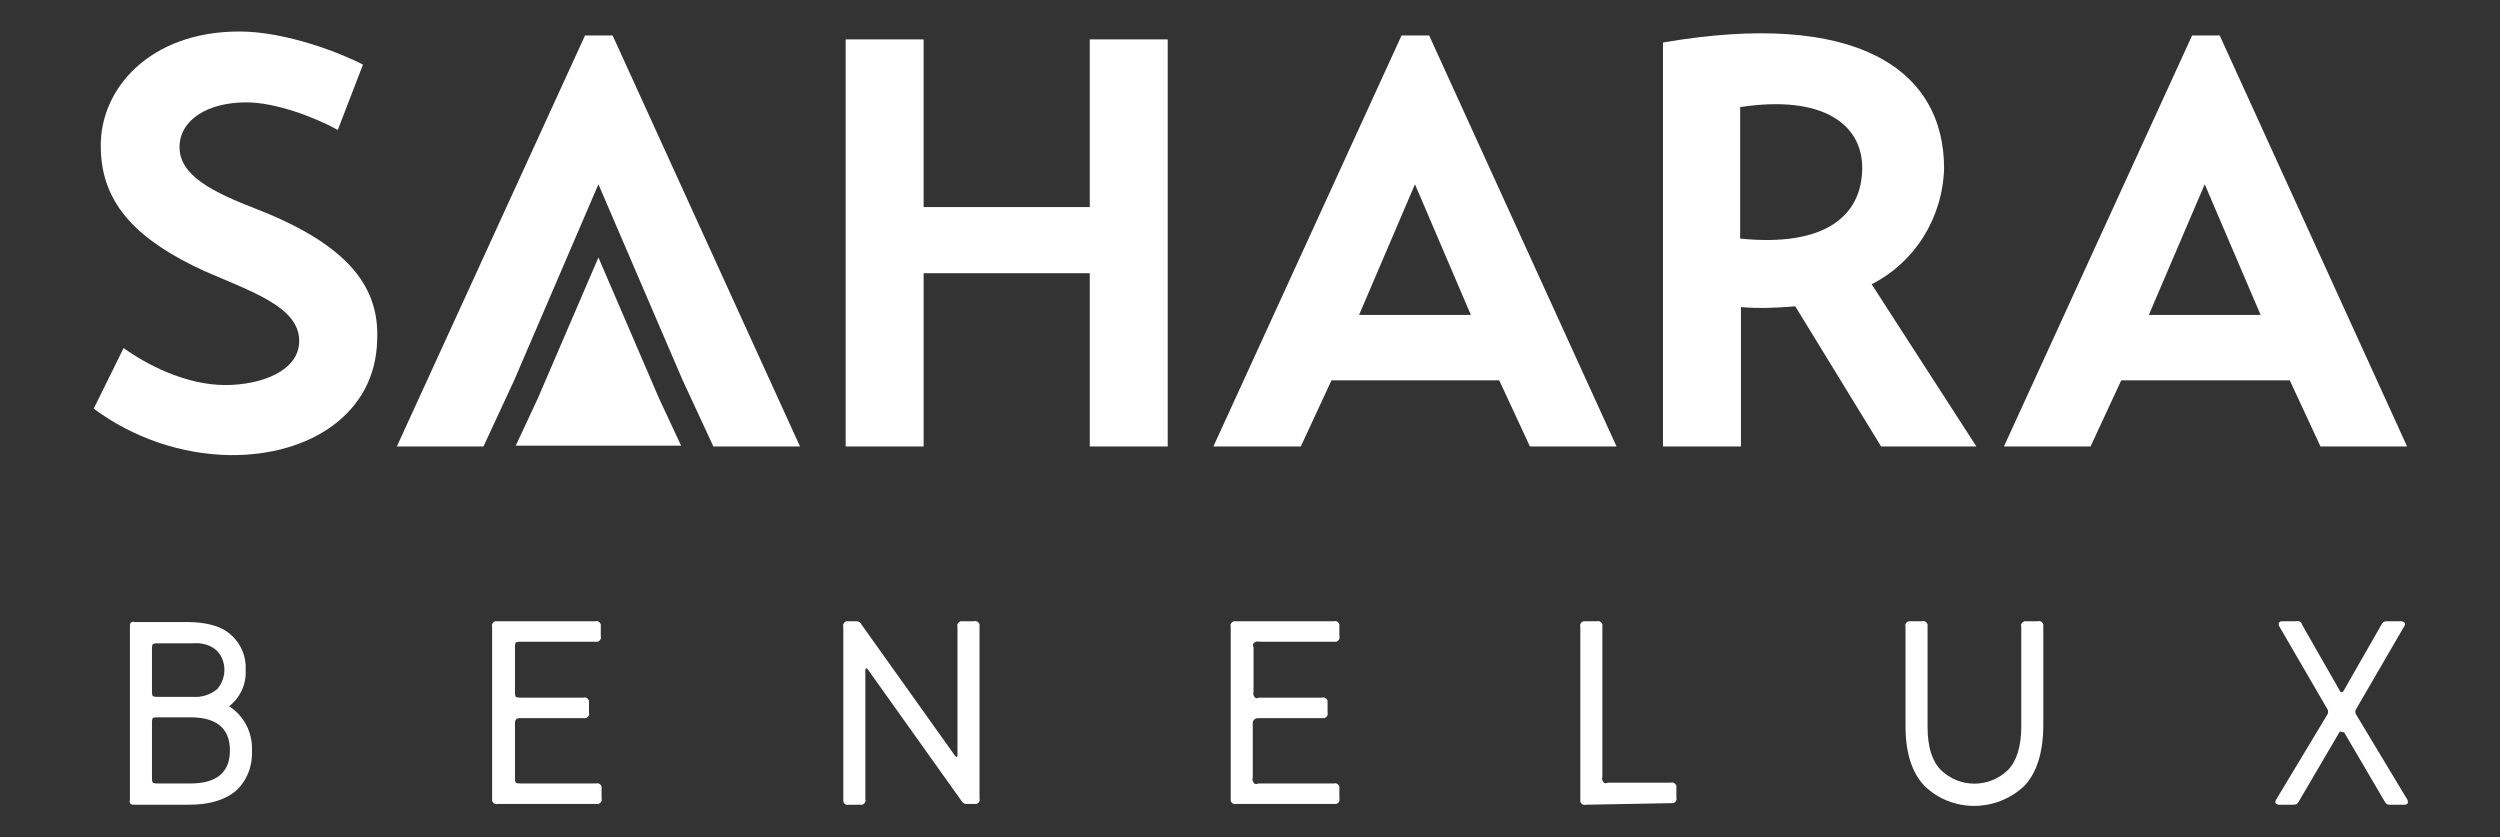
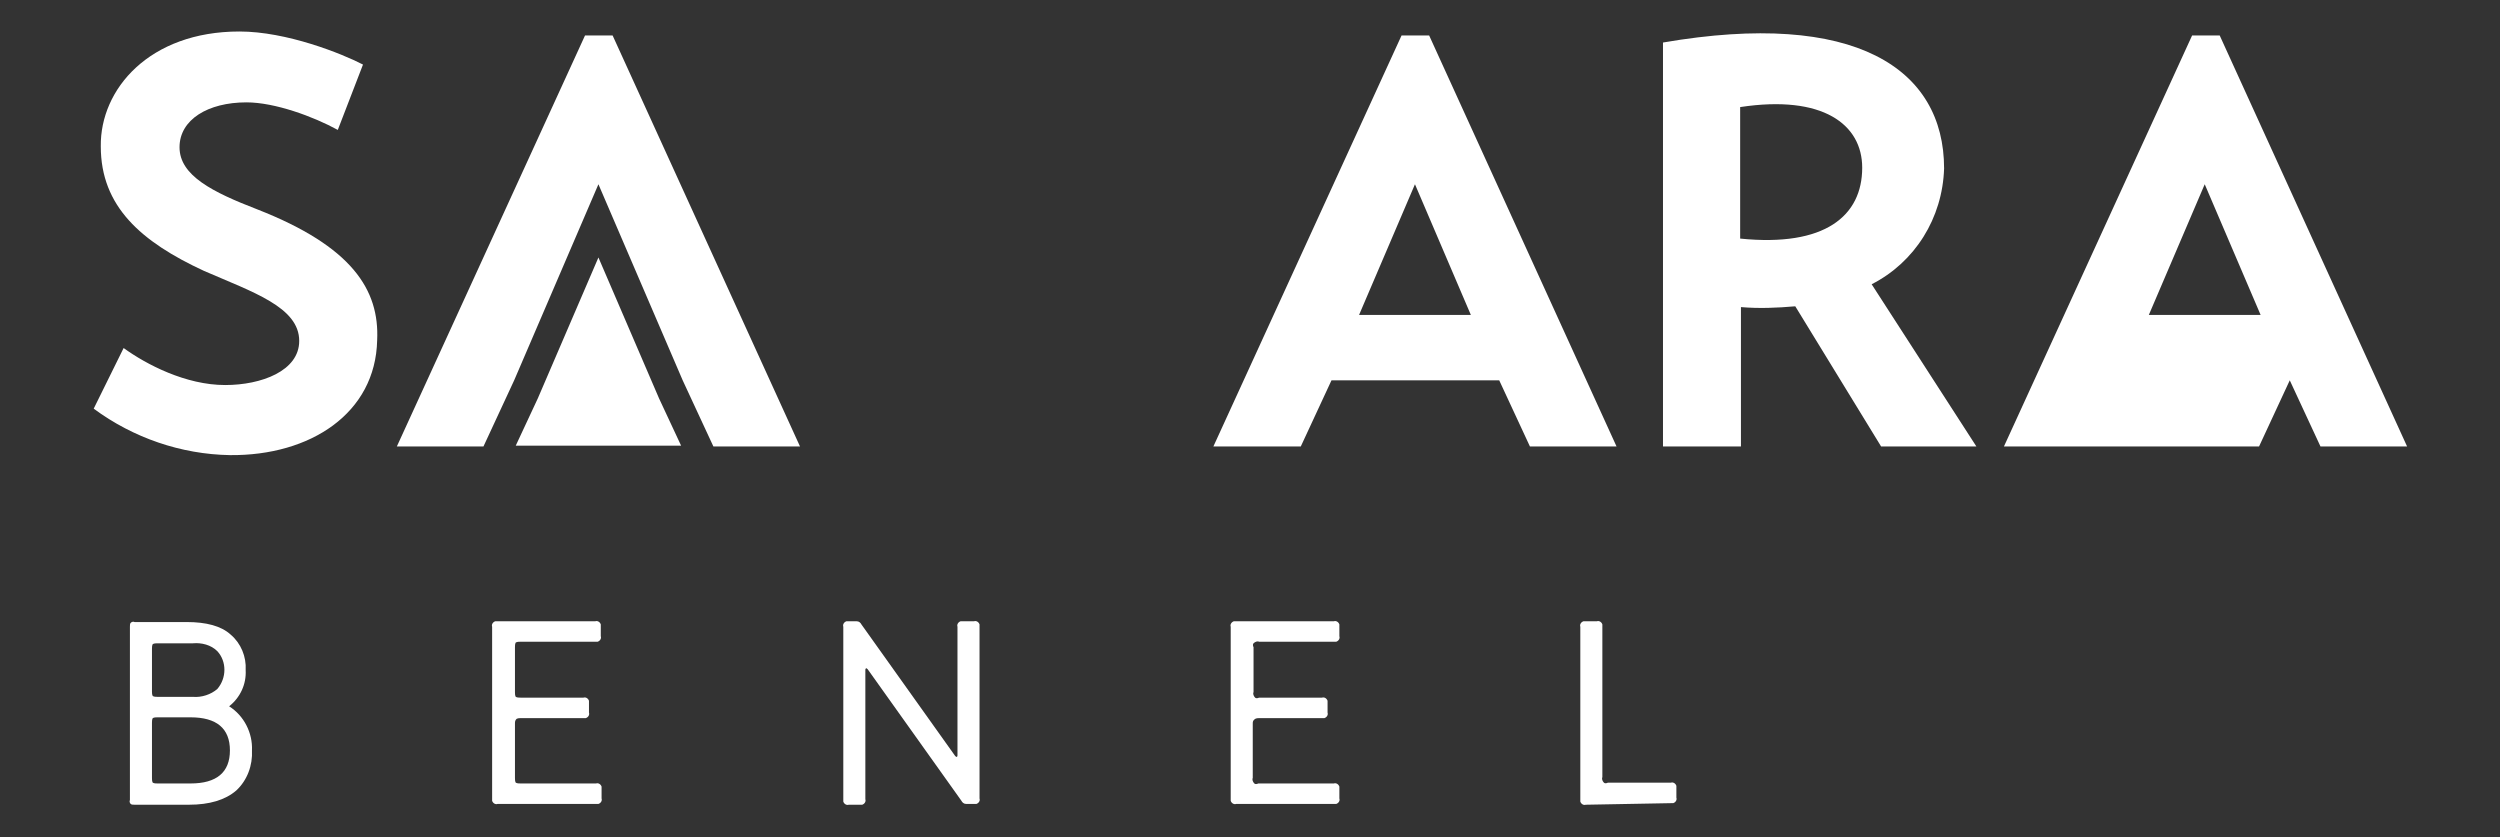
<svg xmlns="http://www.w3.org/2000/svg" version="1.1" id="Laag_1" x="0px" y="0px" viewBox="0 0 317.5 106.3" style="enable-background:new 0 0 317.5 106.3;" xml:space="preserve">
  <rect x="0" y="0" width="317.5" height="106.3" fill="#333333" stroke="none" />
  <style type="text/css"> .st0{fill:#FFFFFF;} </style>
  <path class="st0" d="M42.9,16.5c-3.1-1.7-8-3.5-11.6-3.5c-4.9,0-8.5,2.2-8.5,5.7c0,3.6,4.2,5.7,9.9,7.9c12,4.7,15.5,10.2,15.2,16.6 c-0.2,9.3-8.5,14.7-18.7,14.6c-6.2-0.1-12.3-2.2-17.3-5.9l3.8-7.7c2.9,2.1,7.9,4.7,12.9,4.7c4.6,0,9.4-1.8,9.4-5.6 c0-4.3-5.9-6.2-12.1-8.9c-8-3.7-13.1-8.2-13.1-15.8C12.7,11.3,19,4,30.4,4c6,0,13,2.8,15.7,4.2L42.9,16.5z" />
  <path class="st0" d="M76,23.4L65.3,48.3l-3.9,8.4h-11L74.3,4.5h3.5l23.8,52.2h-11l-3.9-8.4L76,23.4z" />
  <path class="st0" d="M76,32.7l-7.7,17.9l-2.8,6h21l-2.8-6L76,32.7z" />
-   <path class="st0" d="M138.4,34.7h-21.1v22h-9.9V5h9.9v21.3h21.1V5h9.9v51.7h-9.9V34.7z" />
  <path class="st0" d="M154.1,56.7L178,4.5h3.5l23.8,52.2h-11l-3.9-8.4h-21.3l-3.9,8.4L154.1,56.7z M172.6,40h14.2l-7.1-16.6L172.6,40 z" />
  <path class="st0" d="M237.7,36.1L251,56.7h-12.1L228,38.9c-2.3,0.2-4.6,0.3-6.9,0.1v17.7h-9.9V5.4c24.4-4.2,35.7,3.3,35.7,16 C246.7,27.7,243.2,33.3,237.7,36.1z M221,30.3c10.8,1.1,15.5-2.9,15.5-9c0-5.5-5-9.3-15.5-7.7V30.3z" />
-   <path class="st0" d="M254.5,56.7l23.9-52.2h3.5l23.8,52.2h-11l-3.9-8.4h-21.4l-3.9,8.4L254.5,56.7z M272.9,40h14.2L280,23.4 L272.9,40z" />
+   <path class="st0" d="M254.5,56.7l23.9-52.2h3.5l23.8,52.2h-11l-3.9-8.4l-3.9,8.4L254.5,56.7z M272.9,40h14.2L280,23.4 L272.9,40z" />
  <g>
    <path class="st0" d="M24,102.2h-6.9c-0.2,0-0.4,0-0.5-0.1s-0.2-0.3-0.1-0.5v-22c0-0.2,0-0.4,0.1-0.5s0.3-0.2,0.5-0.1h6.6 c2.5,0,4.4,0.5,5.6,1.6c1.3,1.1,2,2.8,1.9,4.5c0.1,1.8-0.7,3.5-2.1,4.6c1.9,1.2,3,3.4,2.9,5.6c0.1,1.9-0.6,3.8-2,5.1 C28.6,101.6,26.6,102.2,24,102.2z M19.3,87.8c0,0.2,0,0.4,0.1,0.6c0.2,0.1,0.4,0.1,0.6,0.1h4.5c1.1,0.1,2.3-0.3,3.1-1 c1.2-1.4,1.2-3.5,0-4.8c-0.8-0.8-2-1.1-3.1-1H20c-0.2,0-0.4,0-0.6,0.1c-0.1,0.2-0.1,0.4-0.1,0.6V87.8z M19.3,91.8v7 c0,0.2,0,0.4,0.1,0.6c0.2,0.1,0.4,0.1,0.6,0.1h4.2c3.3,0,5-1.4,5-4.2c0-2.8-1.7-4.2-5-4.2H20c-0.2,0-0.4,0-0.6,0.1 C19.3,91.4,19.3,91.6,19.3,91.8L19.3,91.8z" />
    <path class="st0" d="M65.4,91.9v6.9c0,0.2,0,0.4,0.1,0.6c0.2,0.1,0.4,0.1,0.6,0.1h9.6c0.3-0.1,0.6,0.1,0.7,0.4c0,0.1,0,0.2,0,0.2 v1.3c0.1,0.3-0.1,0.6-0.4,0.7c-0.1,0-0.2,0-0.2,0H63.2c-0.3,0.1-0.6-0.1-0.7-0.4c0-0.1,0-0.2,0-0.2V79.6c-0.1-0.3,0.1-0.6,0.4-0.7 c0.1,0,0.2,0,0.2,0h12.5c0.3-0.1,0.6,0.1,0.7,0.4c0,0.1,0,0.2,0,0.2v1.3c0.1,0.3-0.1,0.6-0.4,0.7c-0.1,0-0.2,0-0.2,0h-9.6 c-0.2,0-0.4,0-0.6,0.1c-0.1,0.2-0.1,0.4-0.1,0.6v5.7c0,0.2,0,0.4,0.1,0.6c0.2,0.1,0.4,0.1,0.6,0.1h8c0.3-0.1,0.6,0.1,0.7,0.4 c0,0.1,0,0.2,0,0.2v1.3c0.1,0.3-0.1,0.6-0.4,0.7c-0.1,0-0.2,0-0.2,0h-8c-0.2,0-0.4,0-0.6,0.1C65.4,91.5,65.4,91.7,65.4,91.9z" />
    <path class="st0" d="M108.8,78.9c0.3,0,0.5,0.2,0.6,0.4L121.3,96c0.1,0.1,0.2,0.2,0.2,0.1c0.1,0,0.1-0.1,0.1-0.2V79.6 c-0.1-0.3,0.1-0.6,0.4-0.7c0.1,0,0.2,0,0.2,0h1.5c0.3-0.1,0.6,0.1,0.7,0.4c0,0.1,0,0.2,0,0.2v21.9c0.1,0.3-0.1,0.6-0.4,0.7 c-0.1,0-0.2,0-0.2,0h-1.1c-0.3,0-0.5-0.2-0.6-0.4L110.2,85c-0.1-0.1-0.2-0.2-0.2-0.1c-0.1,0-0.1,0.1-0.1,0.2v16.4 c0.1,0.3-0.1,0.6-0.4,0.7c-0.1,0-0.2,0-0.2,0h-1.5c-0.3,0.1-0.6-0.1-0.7-0.4c0-0.1,0-0.2,0-0.2v-22c-0.1-0.3,0.1-0.6,0.4-0.7 c0.1,0,0.2,0,0.2,0H108.8z" />
    <path class="st0" d="M159.1,91.9v6.9c-0.1,0.2,0,0.5,0.2,0.7c0.1,0.1,0.3,0.1,0.5,0h9.6c0.3-0.1,0.6,0.1,0.7,0.4c0,0.1,0,0.2,0,0.2 v1.3c0.1,0.3-0.1,0.6-0.4,0.7c-0.1,0-0.2,0-0.2,0H157c-0.3,0.1-0.6-0.1-0.7-0.4c0-0.1,0-0.2,0-0.2V79.6c-0.1-0.3,0.1-0.6,0.4-0.7 c0.1,0,0.2,0,0.2,0h12.5c0.3-0.1,0.6,0.1,0.7,0.4c0,0.1,0,0.2,0,0.2v1.3c0.1,0.3-0.1,0.6-0.4,0.7c-0.1,0-0.2,0-0.2,0h-9.6 c-0.2-0.1-0.5,0-0.7,0.2c-0.1,0.1-0.1,0.3,0,0.5v5.7c-0.1,0.2,0,0.5,0.2,0.7c0.1,0.1,0.3,0.1,0.5,0h8c0.3-0.1,0.6,0.1,0.7,0.4 c0,0.1,0,0.2,0,0.2v1.3c0.1,0.3-0.1,0.6-0.4,0.7c-0.1,0-0.2,0-0.2,0h-8c-0.2,0-0.4,0-0.6,0.1C159.1,91.5,159.1,91.7,159.1,91.9z" />
    <path class="st0" d="M201.4,102.2c-0.3,0.1-0.6-0.1-0.7-0.4c0-0.1,0-0.2,0-0.2v-22c-0.1-0.3,0.1-0.6,0.4-0.7c0.1,0,0.2,0,0.2,0h1.5 c0.3-0.1,0.6,0.1,0.7,0.4c0,0.1,0,0.2,0,0.2v19.2c-0.1,0.2,0,0.5,0.2,0.7c0.1,0.1,0.3,0.1,0.5,0h8c0.3-0.1,0.6,0.1,0.7,0.4 c0,0.1,0,0.2,0,0.2v1.3c0.1,0.3-0.1,0.6-0.4,0.7c-0.1,0-0.2,0-0.2,0L201.4,102.2z" />
-     <path class="st0" d="M257.1,99.8c-3.6,3.4-9.2,3.4-12.7,0c-1.6-1.7-2.4-4.2-2.4-7.6V79.6c-0.1-0.3,0.1-0.6,0.4-0.7 c0.1,0,0.2,0,0.2,0h1.5c0.3-0.1,0.6,0.1,0.7,0.4c0,0.1,0,0.2,0,0.2v12.8c0,2.6,0.6,4.4,1.7,5.5c2.4,2.3,6.1,2.3,8.5,0 c1.1-1.1,1.7-3,1.7-5.5V79.6c-0.1-0.3,0.1-0.6,0.4-0.7c0.1,0,0.2,0,0.2,0h1.5c0.3-0.1,0.6,0.1,0.7,0.4c0,0.1,0,0.2,0,0.2V92 C259.5,95.5,258.7,98.1,257.1,99.8z" />
-     <path class="st0" d="M297.3,92.9c-0.1,0-0.2,0.1-0.2,0.1l-5.1,8.7c-0.1,0.2-0.2,0.3-0.3,0.4c-0.2,0.1-0.3,0.1-0.5,0.1h-1.8 c-0.1,0-0.3-0.1-0.4-0.2c-0.1-0.2,0-0.3,0.1-0.5l6.5-10.8c0.1-0.2,0.1-0.4,0-0.6l-6.1-10.5c-0.1-0.1-0.1-0.3-0.1-0.5 c0.1-0.1,0.2-0.2,0.4-0.2h1.8c0.4-0.1,0.7,0.1,0.8,0.5l4.8,8.4c0,0.1,0.1,0.1,0.2,0.1s0.2-0.1,0.2-0.1l4.8-8.4 c0.1-0.2,0.2-0.3,0.3-0.4c0.2-0.1,0.3-0.1,0.5-0.1h1.8c0.1,0,0.3,0.1,0.4,0.2c0.1,0.2,0,0.3-0.1,0.5l-6.1,10.5 c-0.1,0.2-0.1,0.4,0,0.6l6.5,10.8c0.1,0.1,0.1,0.3,0.1,0.5c-0.1,0.1-0.2,0.2-0.4,0.2h-1.8c-0.2,0-0.4,0-0.5-0.1s-0.2-0.2-0.3-0.4 l-5.1-8.7C297.4,93,297.3,92.9,297.3,92.9z" />
  </g>
</svg>